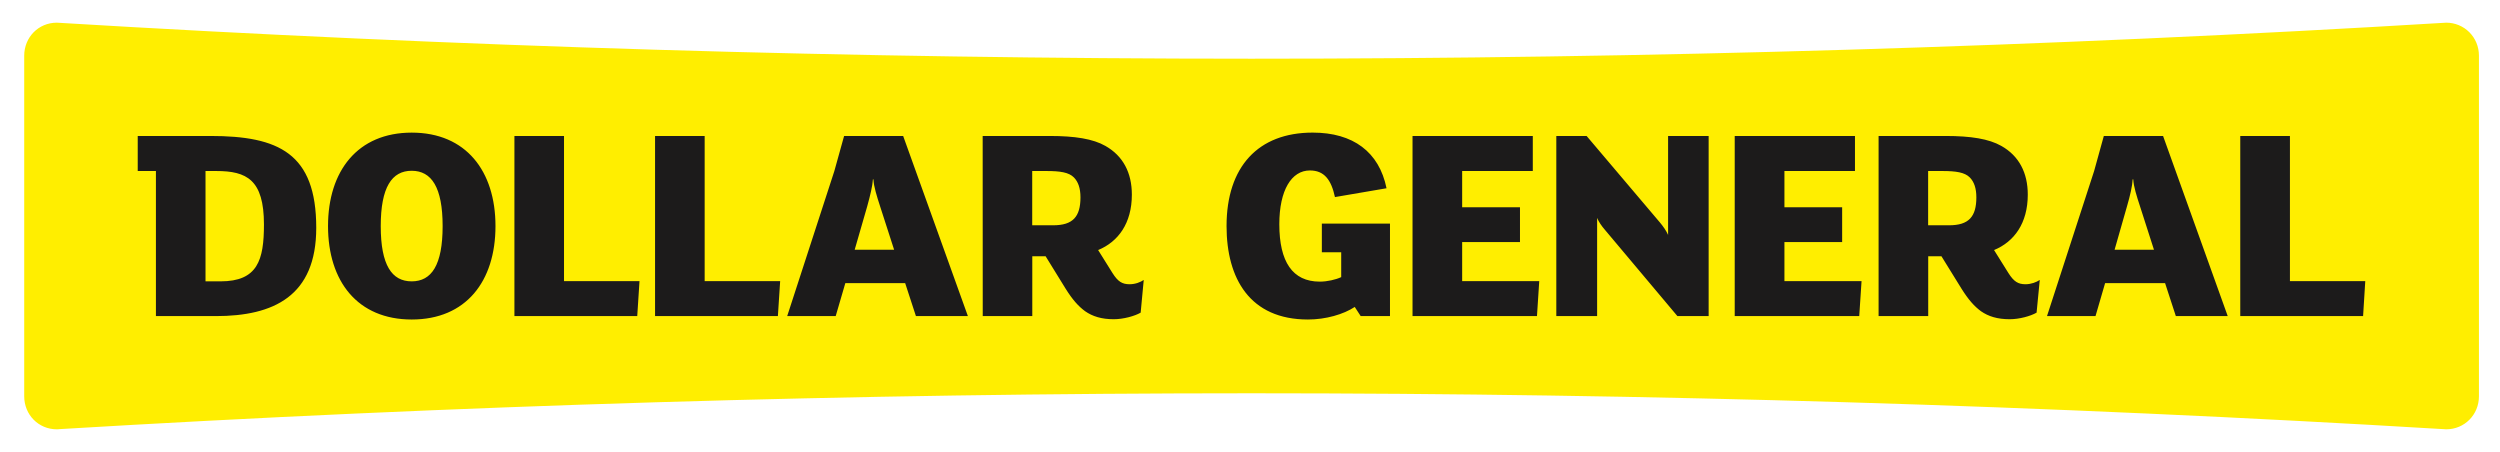
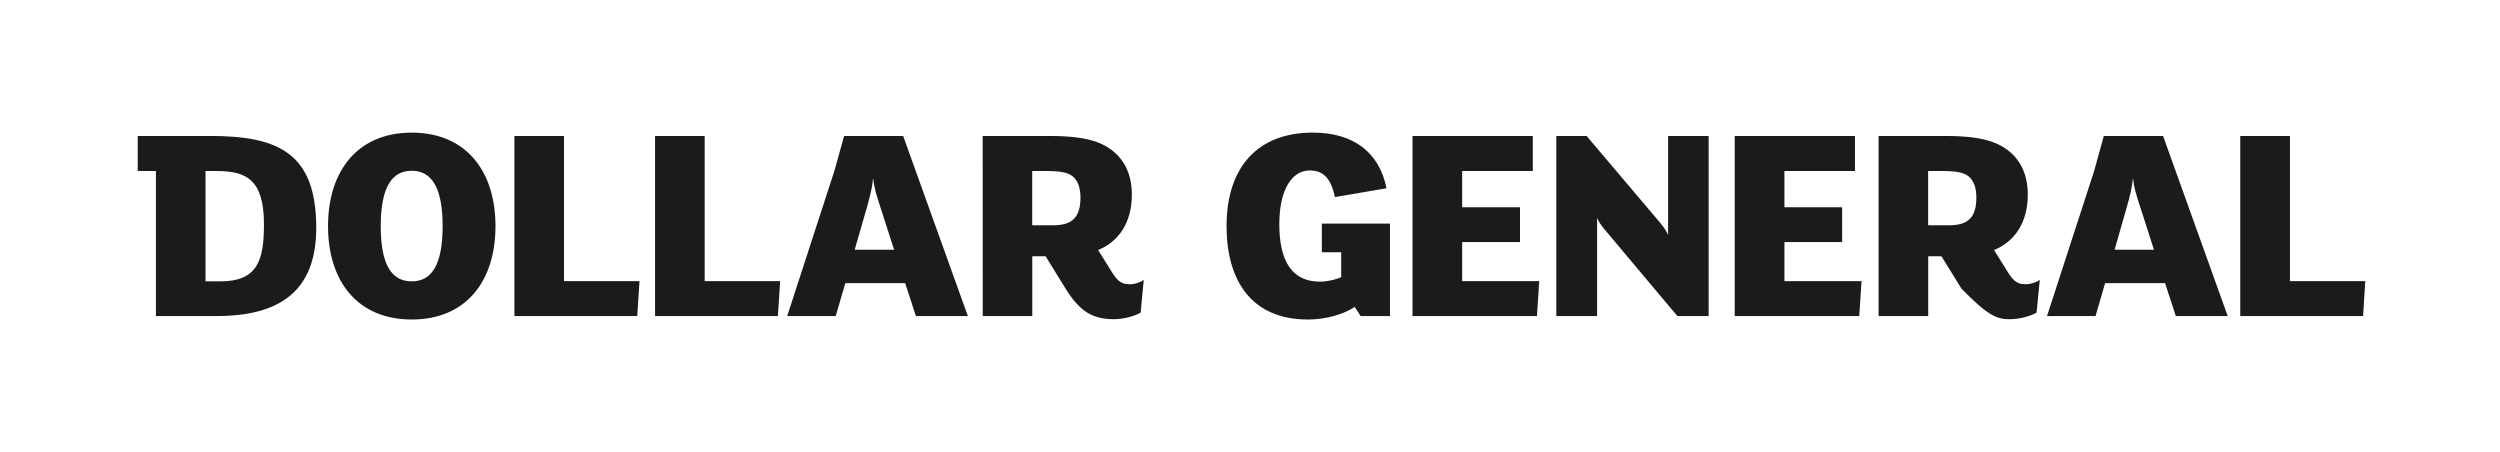
<svg xmlns="http://www.w3.org/2000/svg" width="271" height="49" viewBox="0 0 271 49" fill="none">
-   <path d="M265.168 2.458C265.091 2.458 265.004 2.458 264.927 2.473C222.069 5.061 178.58 6.364 135.666 6.364C92.74 6.364 49.26 5.061 6.416 2.473C6.326 2.458 6.244 2.458 6.159 2.458C4.174 2.458 2.625 4.037 2.625 6.04V42.96C2.625 44.956 4.174 46.537 6.159 46.537C6.244 46.537 6.326 46.537 6.398 46.521C49.259 43.943 92.739 42.631 135.665 42.631C178.589 42.631 222.068 43.943 264.91 46.521C265.003 46.537 265.09 46.537 265.167 46.537C267.152 46.537 268.717 44.956 268.717 42.96V6.04C268.717 5.061 268.342 4.161 267.675 3.492C267.014 2.834 266.127 2.458 265.168 2.458Z" fill="#FFEE00" />
-   <path d="M142.292 14.374C136.378 14.374 132.958 18.079 132.958 24.508C132.958 30.194 135.485 34.635 141.78 34.635C143.708 34.635 145.634 34.08 146.854 33.272L147.5 34.265H150.674V24.24H143.288V27.349H145.387V30.04C144.792 30.318 143.873 30.528 143.063 30.528C140.103 30.528 138.678 28.372 138.678 24.302C138.678 20.607 140.006 18.477 141.992 18.477C143.556 18.477 144.304 19.495 144.709 21.363L150.301 20.407C149.496 16.46 146.673 14.374 142.292 14.374ZM44.634 14.376C38.761 14.376 35.558 18.538 35.558 24.508C35.558 30.498 38.761 34.635 44.634 34.635C50.51 34.635 53.71 30.498 53.71 24.508C53.71 18.538 50.51 14.376 44.634 14.376ZM14.929 14.74V18.539H16.902V34.265H23.391C29.664 34.265 34.281 32.098 34.281 24.698C34.281 16.603 30.189 14.739 22.81 14.739L14.929 14.74ZM55.763 14.74V34.265H69.077L69.322 30.473H61.139V14.74L55.763 14.74ZM71.008 14.74V34.265H84.323L84.569 30.473H76.385V14.74L71.008 14.74ZM91.5 14.74L90.444 18.539L85.331 34.265H90.589L91.634 30.689H98.119L99.287 34.265H104.919L97.902 14.739L91.5 14.74ZM106.521 14.74L106.529 34.265H111.9V27.782H113.347L115.502 31.275C116.271 32.511 116.916 33.215 117.625 33.735C118.425 34.296 119.412 34.604 120.725 34.604C121.766 34.604 123.001 34.266 123.648 33.89L123.981 30.348C123.617 30.59 123.069 30.812 122.448 30.812C121.647 30.812 121.186 30.529 120.601 29.608L119.037 27.106C121.217 26.206 122.693 24.205 122.693 21.097C122.693 18.729 121.74 16.902 119.832 15.821C118.488 15.05 116.517 14.74 113.814 14.74L106.521 14.74ZM153.118 14.74V34.265H166.608L166.854 30.473H158.498V26.237H164.766V22.471H158.498V18.539H166.155V14.739L153.118 14.74ZM168.704 14.74V34.265H173.128V23.623C173.287 24.025 173.62 24.508 173.969 24.909L181.832 34.265H185.217V14.739H180.821V25.465C180.636 25.038 180.299 24.549 179.93 24.111L171.988 14.739L168.704 14.74ZM188.043 14.74V34.265H201.541L201.792 30.473H193.432V26.237H199.689V22.471H193.432V18.539H201.079V14.739L188.043 14.74ZM203.639 14.74V34.265H209.019V27.782H210.455L212.616 31.275C213.385 32.511 214.032 33.215 214.734 33.735C215.54 34.296 216.518 34.604 217.852 34.604C218.893 34.604 220.12 34.266 220.766 33.89L221.111 30.348C220.736 30.59 220.182 30.812 219.566 30.812C218.766 30.812 218.304 30.529 217.719 29.608L216.155 27.106C218.335 26.206 219.811 24.205 219.811 21.097C219.811 18.729 218.863 16.902 216.95 15.821C215.596 15.05 213.632 14.74 210.923 14.74L203.639 14.74ZM228.054 14.74L227.003 18.539L221.895 34.265H227.153L228.194 30.689H234.694L235.862 34.265H241.485L234.477 14.739L228.054 14.74ZM242.844 14.74V34.265H256.159L256.395 30.473H248.229V14.74L242.844 14.74ZM44.625 18.512C46.78 18.512 47.981 20.303 47.981 24.508C47.981 28.743 46.78 30.499 44.625 30.499C42.473 30.499 41.272 28.743 41.272 24.508C41.272 20.303 42.473 18.512 44.625 18.512ZM22.278 18.538H23.442C26.735 18.538 28.612 19.47 28.612 24.328C28.612 28.183 27.938 30.499 23.904 30.499H22.278V18.538ZM111.892 18.538H113.431C114.909 18.538 115.868 18.678 116.416 19.239C116.878 19.712 117.123 20.405 117.123 21.393C117.123 23.498 116.298 24.421 114.169 24.421H111.892V18.538ZM209.01 18.538H210.539C212.021 18.538 212.976 18.678 213.53 19.239C213.992 19.712 214.237 20.405 214.237 21.393C214.237 23.498 213.407 24.421 211.283 24.421H209.01V18.538ZM94.624 19.44H94.679C94.715 20.222 95.049 21.272 95.408 22.383L96.922 27.071H92.647L94.007 22.363C94.331 21.19 94.588 20.129 94.624 19.44ZM231.181 19.44H231.243C231.284 20.222 231.619 21.272 231.983 22.383L233.49 27.071H229.221L230.567 22.363C230.91 21.19 231.15 20.129 231.181 19.44Z" fill="#1C1B1B" />
+   <path d="M142.292 14.374C136.378 14.374 132.958 18.079 132.958 24.508C132.958 30.194 135.485 34.635 141.78 34.635C143.708 34.635 145.634 34.08 146.854 33.272L147.5 34.265H150.674V24.24H143.288V27.349H145.387V30.04C144.792 30.318 143.873 30.528 143.063 30.528C140.103 30.528 138.678 28.372 138.678 24.302C138.678 20.607 140.006 18.477 141.992 18.477C143.556 18.477 144.304 19.495 144.709 21.363L150.301 20.407C149.496 16.46 146.673 14.374 142.292 14.374ZM44.634 14.376C38.761 14.376 35.558 18.538 35.558 24.508C35.558 30.498 38.761 34.635 44.634 34.635C50.51 34.635 53.71 30.498 53.71 24.508C53.71 18.538 50.51 14.376 44.634 14.376ZM14.929 14.74V18.539H16.902V34.265H23.391C29.664 34.265 34.281 32.098 34.281 24.698C34.281 16.603 30.189 14.739 22.81 14.739L14.929 14.74ZM55.763 14.74V34.265H69.077L69.322 30.473H61.139V14.74L55.763 14.74ZM71.008 14.74V34.265H84.323L84.569 30.473H76.385V14.74L71.008 14.74ZM91.5 14.74L90.444 18.539L85.331 34.265H90.589L91.634 30.689H98.119L99.287 34.265H104.919L97.902 14.739L91.5 14.74ZM106.521 14.74L106.529 34.265H111.9V27.782H113.347L115.502 31.275C116.271 32.511 116.916 33.215 117.625 33.735C118.425 34.296 119.412 34.604 120.725 34.604C121.766 34.604 123.001 34.266 123.648 33.89L123.981 30.348C123.617 30.59 123.069 30.812 122.448 30.812C121.647 30.812 121.186 30.529 120.601 29.608L119.037 27.106C121.217 26.206 122.693 24.205 122.693 21.097C122.693 18.729 121.74 16.902 119.832 15.821C118.488 15.05 116.517 14.74 113.814 14.74L106.521 14.74ZM153.118 14.74V34.265H166.608L166.854 30.473H158.498V26.237H164.766V22.471H158.498V18.539H166.155V14.739L153.118 14.74ZM168.704 14.74V34.265H173.128V23.623C173.287 24.025 173.62 24.508 173.969 24.909L181.832 34.265H185.217V14.739H180.821V25.465C180.636 25.038 180.299 24.549 179.93 24.111L171.988 14.739L168.704 14.74ZM188.043 14.74V34.265H201.541L201.792 30.473H193.432V26.237H199.689V22.471H193.432V18.539H201.079V14.739L188.043 14.74ZM203.639 14.74V34.265H209.019V27.782H210.455L212.616 31.275C215.54 34.296 216.518 34.604 217.852 34.604C218.893 34.604 220.12 34.266 220.766 33.89L221.111 30.348C220.736 30.59 220.182 30.812 219.566 30.812C218.766 30.812 218.304 30.529 217.719 29.608L216.155 27.106C218.335 26.206 219.811 24.205 219.811 21.097C219.811 18.729 218.863 16.902 216.95 15.821C215.596 15.05 213.632 14.74 210.923 14.74L203.639 14.74ZM228.054 14.74L227.003 18.539L221.895 34.265H227.153L228.194 30.689H234.694L235.862 34.265H241.485L234.477 14.739L228.054 14.74ZM242.844 14.74V34.265H256.159L256.395 30.473H248.229V14.74L242.844 14.74ZM44.625 18.512C46.78 18.512 47.981 20.303 47.981 24.508C47.981 28.743 46.78 30.499 44.625 30.499C42.473 30.499 41.272 28.743 41.272 24.508C41.272 20.303 42.473 18.512 44.625 18.512ZM22.278 18.538H23.442C26.735 18.538 28.612 19.47 28.612 24.328C28.612 28.183 27.938 30.499 23.904 30.499H22.278V18.538ZM111.892 18.538H113.431C114.909 18.538 115.868 18.678 116.416 19.239C116.878 19.712 117.123 20.405 117.123 21.393C117.123 23.498 116.298 24.421 114.169 24.421H111.892V18.538ZM209.01 18.538H210.539C212.021 18.538 212.976 18.678 213.53 19.239C213.992 19.712 214.237 20.405 214.237 21.393C214.237 23.498 213.407 24.421 211.283 24.421H209.01V18.538ZM94.624 19.44H94.679C94.715 20.222 95.049 21.272 95.408 22.383L96.922 27.071H92.647L94.007 22.363C94.331 21.19 94.588 20.129 94.624 19.44ZM231.181 19.44H231.243C231.284 20.222 231.619 21.272 231.983 22.383L233.49 27.071H229.221L230.567 22.363C230.91 21.19 231.15 20.129 231.181 19.44Z" fill="#1C1B1B" />
</svg>